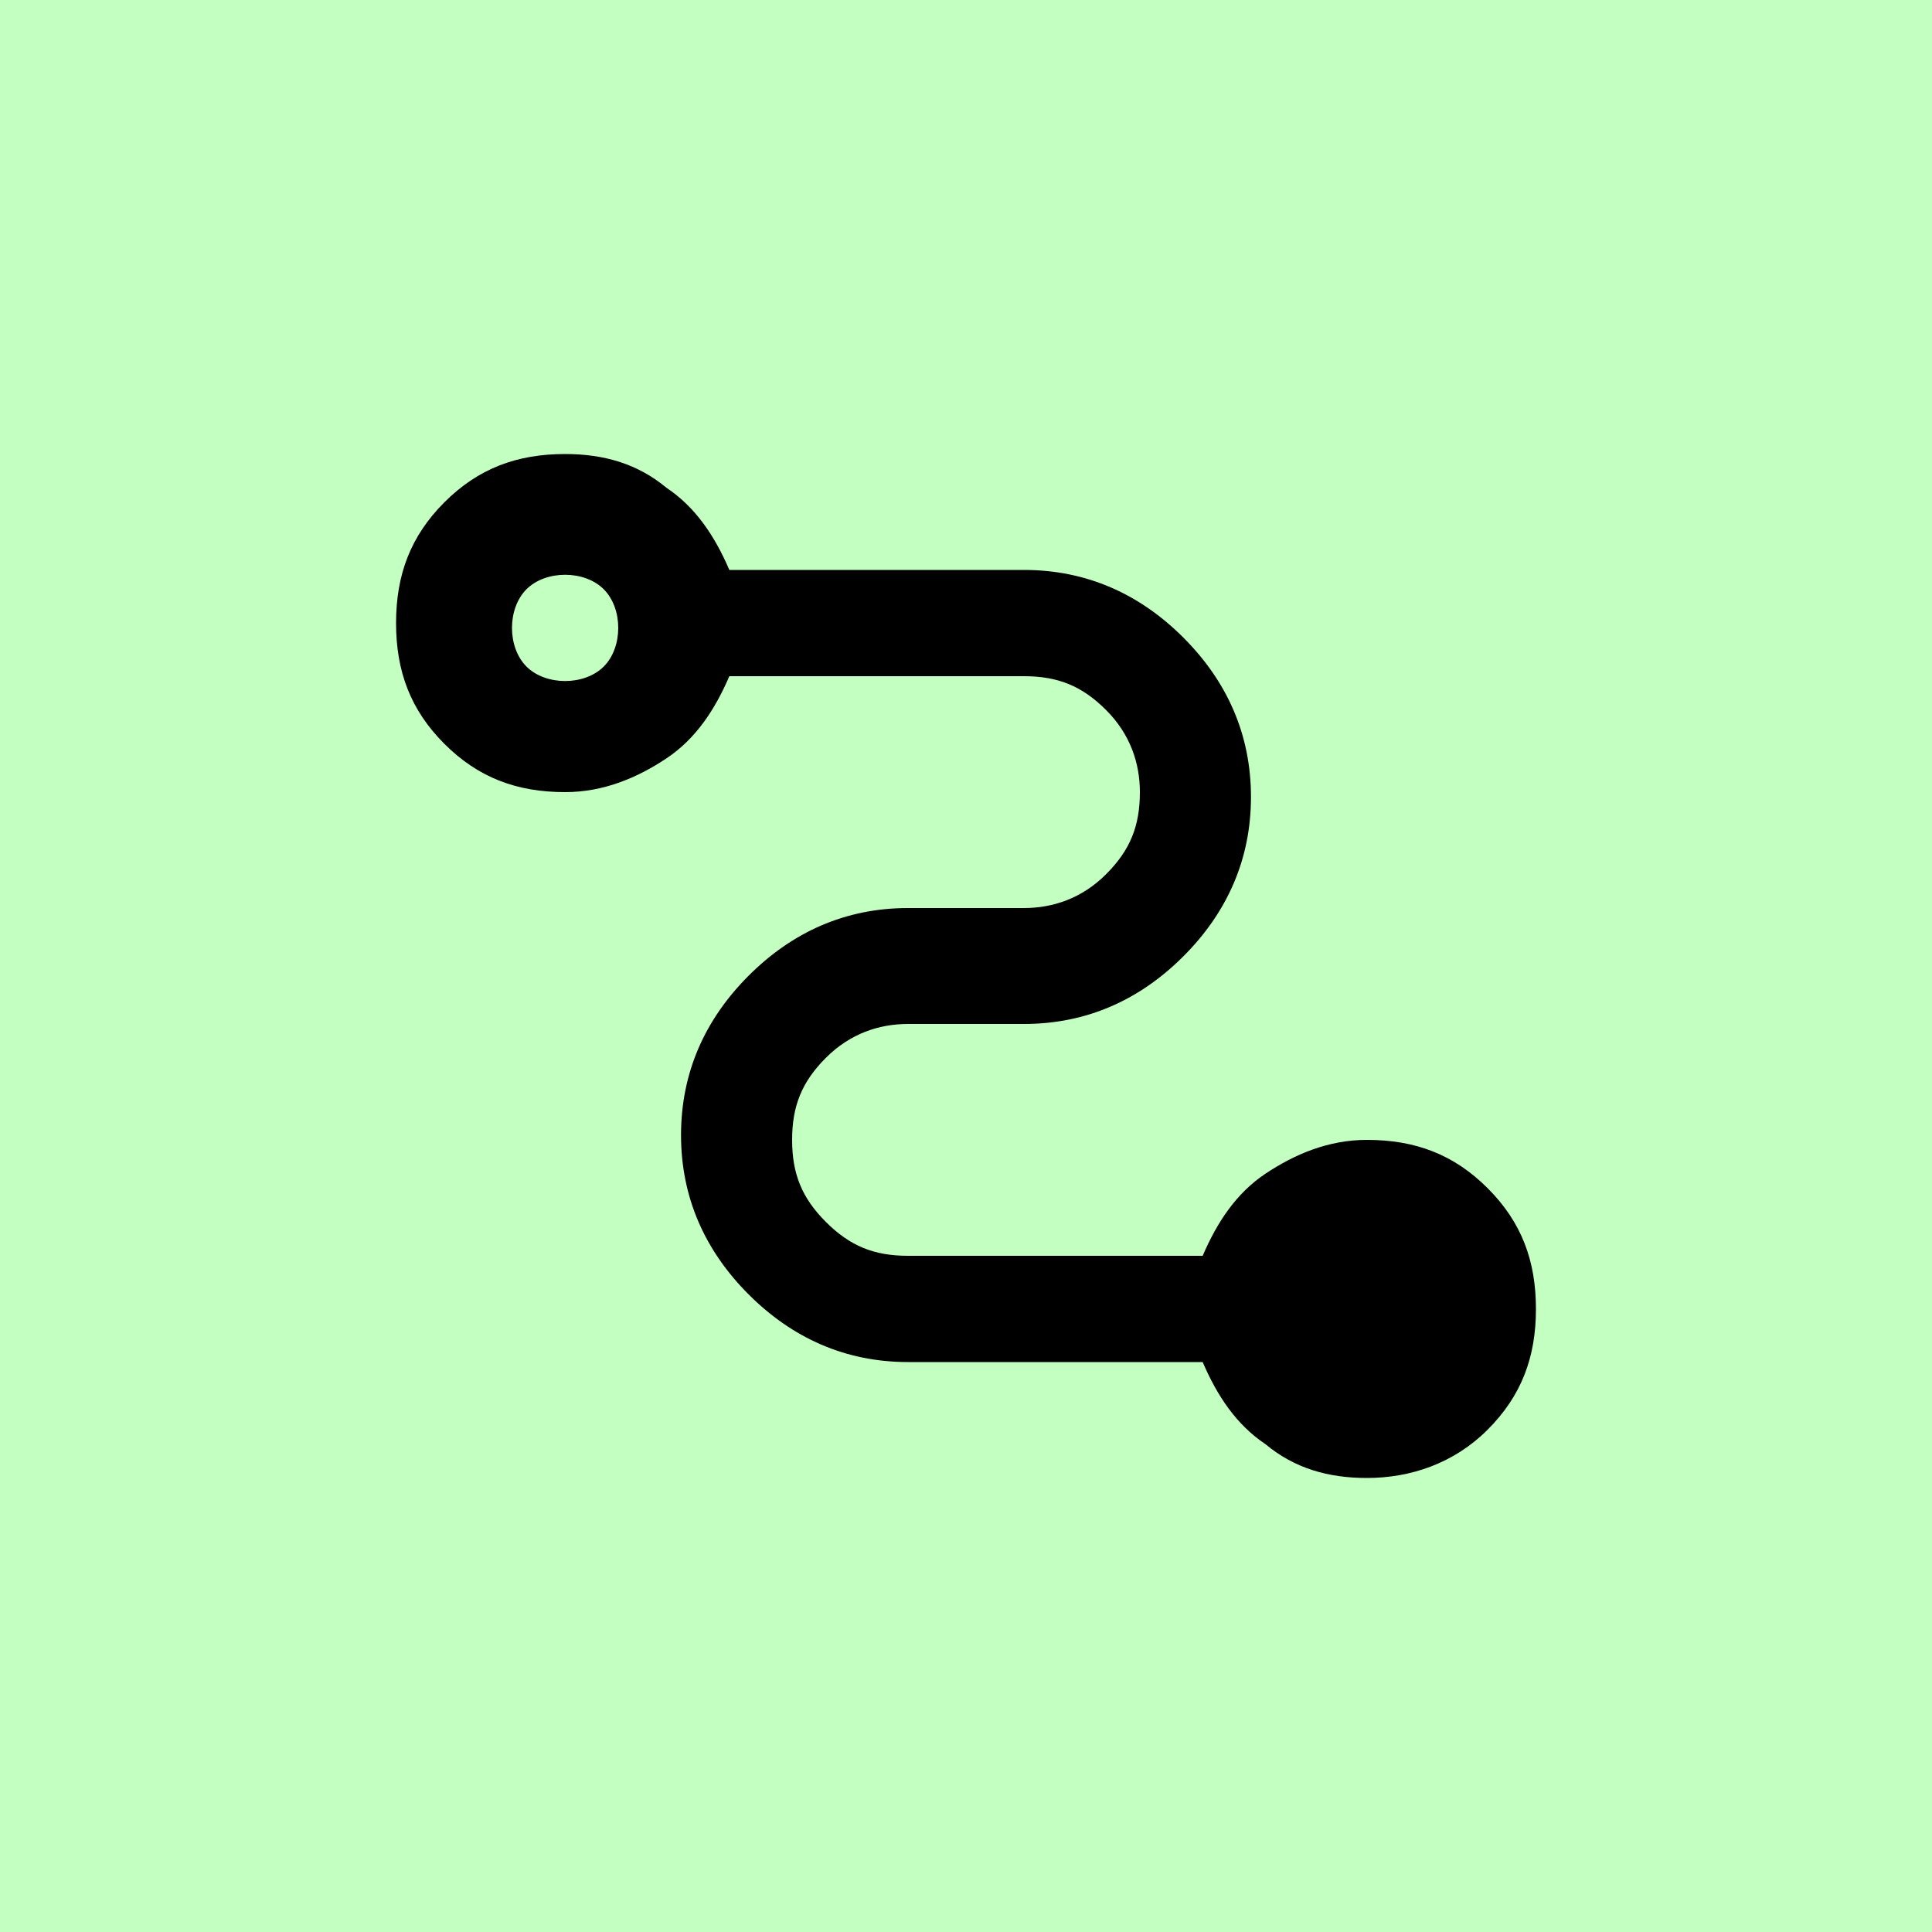
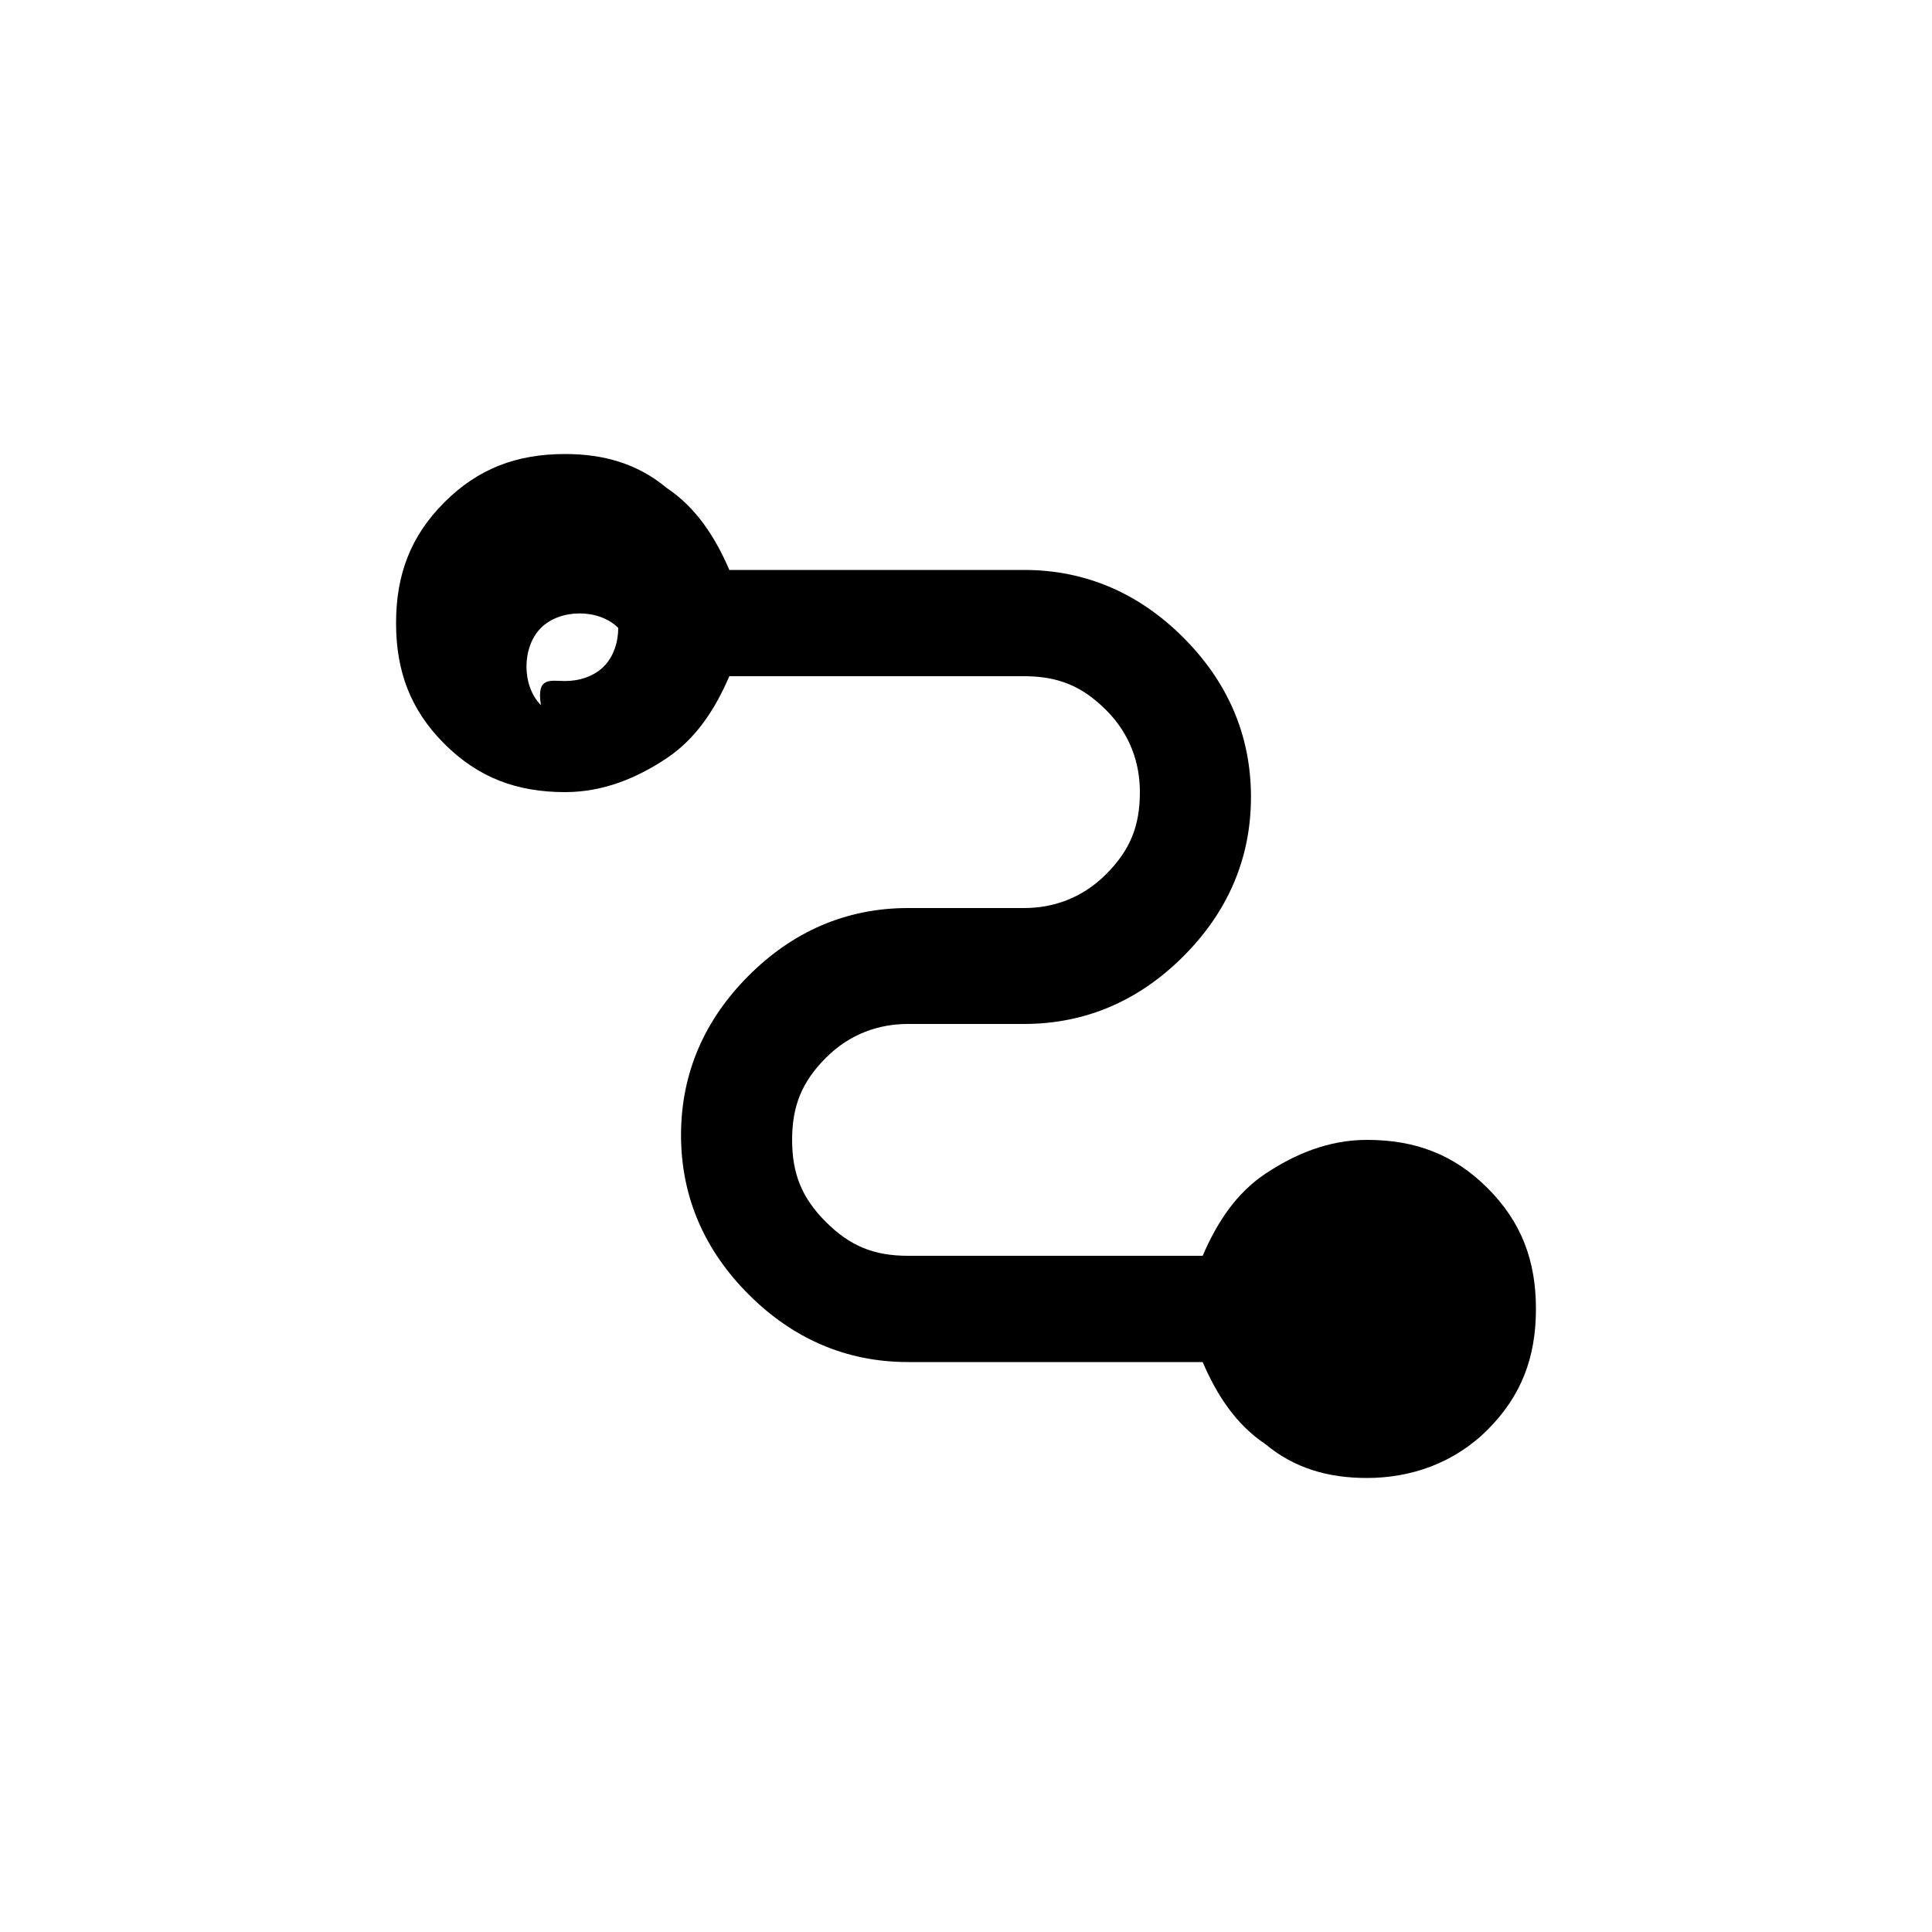
<svg xmlns="http://www.w3.org/2000/svg" version="1.1" id="Layer_1" x="0px" y="0px" width="40px" height="40px" viewBox="0 0 40 40" style="enable-background:new 0 0 40 40;" xml:space="preserve">
-   <rect style="fill:#C4FFC2;" width="40" height="40" />
-   <path d="M28.3,30.6c-0.8,0-1.5-0.2-2.1-0.7c-0.6-0.4-1-1-1.3-1.7h-6.1c-1.3,0-2.4-0.5-3.3-1.4c-0.9-0.9-1.4-2-1.4-3.3  c0-1.3,0.5-2.4,1.4-3.3c0.9-0.9,2-1.4,3.3-1.4h2.4c0.6,0,1.2-0.2,1.7-0.7c0.5-0.5,0.7-1,0.7-1.7c0-0.6-0.2-1.2-0.7-1.7  c-0.5-0.5-1-0.7-1.7-0.7h-6.1c-0.3,0.7-0.7,1.3-1.3,1.7c-0.6,0.4-1.3,0.7-2.1,0.7c-1,0-1.8-0.3-2.5-1s-1-1.5-1-2.5s0.3-1.8,1-2.5  c0.7-0.7,1.5-1,2.5-1c0.8,0,1.5,0.2,2.1,0.7c0.6,0.4,1,1,1.3,1.7h6.1c1.3,0,2.4,0.5,3.3,1.4c0.9,0.9,1.4,2,1.4,3.3s-0.5,2.4-1.4,3.3  c-0.9,0.9-2,1.4-3.3,1.4h-2.4c-0.6,0-1.2,0.2-1.7,0.7s-0.7,1-0.7,1.7s0.2,1.2,0.7,1.7c0.5,0.5,1,0.7,1.7,0.7h6.1  c0.3-0.7,0.7-1.3,1.3-1.7s1.3-0.7,2.1-0.7c1,0,1.8,0.3,2.5,1s1,1.5,1,2.5c0,1-0.3,1.8-1,2.5C30.1,30.3,29.2,30.6,28.3,30.6z   M11.7,14.1c0.3,0,0.6-0.1,0.8-0.3c0.2-0.2,0.3-0.5,0.3-0.8c0-0.3-0.1-0.6-0.3-0.8c-0.2-0.2-0.5-0.3-0.8-0.3c-0.3,0-0.6,0.1-0.8,0.3  c-0.2,0.2-0.3,0.5-0.3,0.8c0,0.3,0.1,0.6,0.3,0.8C11.1,14,11.4,14.1,11.7,14.1z" />
+   <path d="M28.3,30.6c-0.8,0-1.5-0.2-2.1-0.7c-0.6-0.4-1-1-1.3-1.7h-6.1c-1.3,0-2.4-0.5-3.3-1.4c-0.9-0.9-1.4-2-1.4-3.3  c0-1.3,0.5-2.4,1.4-3.3c0.9-0.9,2-1.4,3.3-1.4h2.4c0.6,0,1.2-0.2,1.7-0.7c0.5-0.5,0.7-1,0.7-1.7c0-0.6-0.2-1.2-0.7-1.7  c-0.5-0.5-1-0.7-1.7-0.7h-6.1c-0.3,0.7-0.7,1.3-1.3,1.7c-0.6,0.4-1.3,0.7-2.1,0.7c-1,0-1.8-0.3-2.5-1s-1-1.5-1-2.5s0.3-1.8,1-2.5  c0.7-0.7,1.5-1,2.5-1c0.8,0,1.5,0.2,2.1,0.7c0.6,0.4,1,1,1.3,1.7h6.1c1.3,0,2.4,0.5,3.3,1.4c0.9,0.9,1.4,2,1.4,3.3s-0.5,2.4-1.4,3.3  c-0.9,0.9-2,1.4-3.3,1.4h-2.4c-0.6,0-1.2,0.2-1.7,0.7s-0.7,1-0.7,1.7s0.2,1.2,0.7,1.7c0.5,0.5,1,0.7,1.7,0.7h6.1  c0.3-0.7,0.7-1.3,1.3-1.7s1.3-0.7,2.1-0.7c1,0,1.8,0.3,2.5,1s1,1.5,1,2.5c0,1-0.3,1.8-1,2.5C30.1,30.3,29.2,30.6,28.3,30.6z   M11.7,14.1c0.3,0,0.6-0.1,0.8-0.3c0.2-0.2,0.3-0.5,0.3-0.8c-0.2-0.2-0.5-0.3-0.8-0.3c-0.3,0-0.6,0.1-0.8,0.3  c-0.2,0.2-0.3,0.5-0.3,0.8c0,0.3,0.1,0.6,0.3,0.8C11.1,14,11.4,14.1,11.7,14.1z" />
</svg>